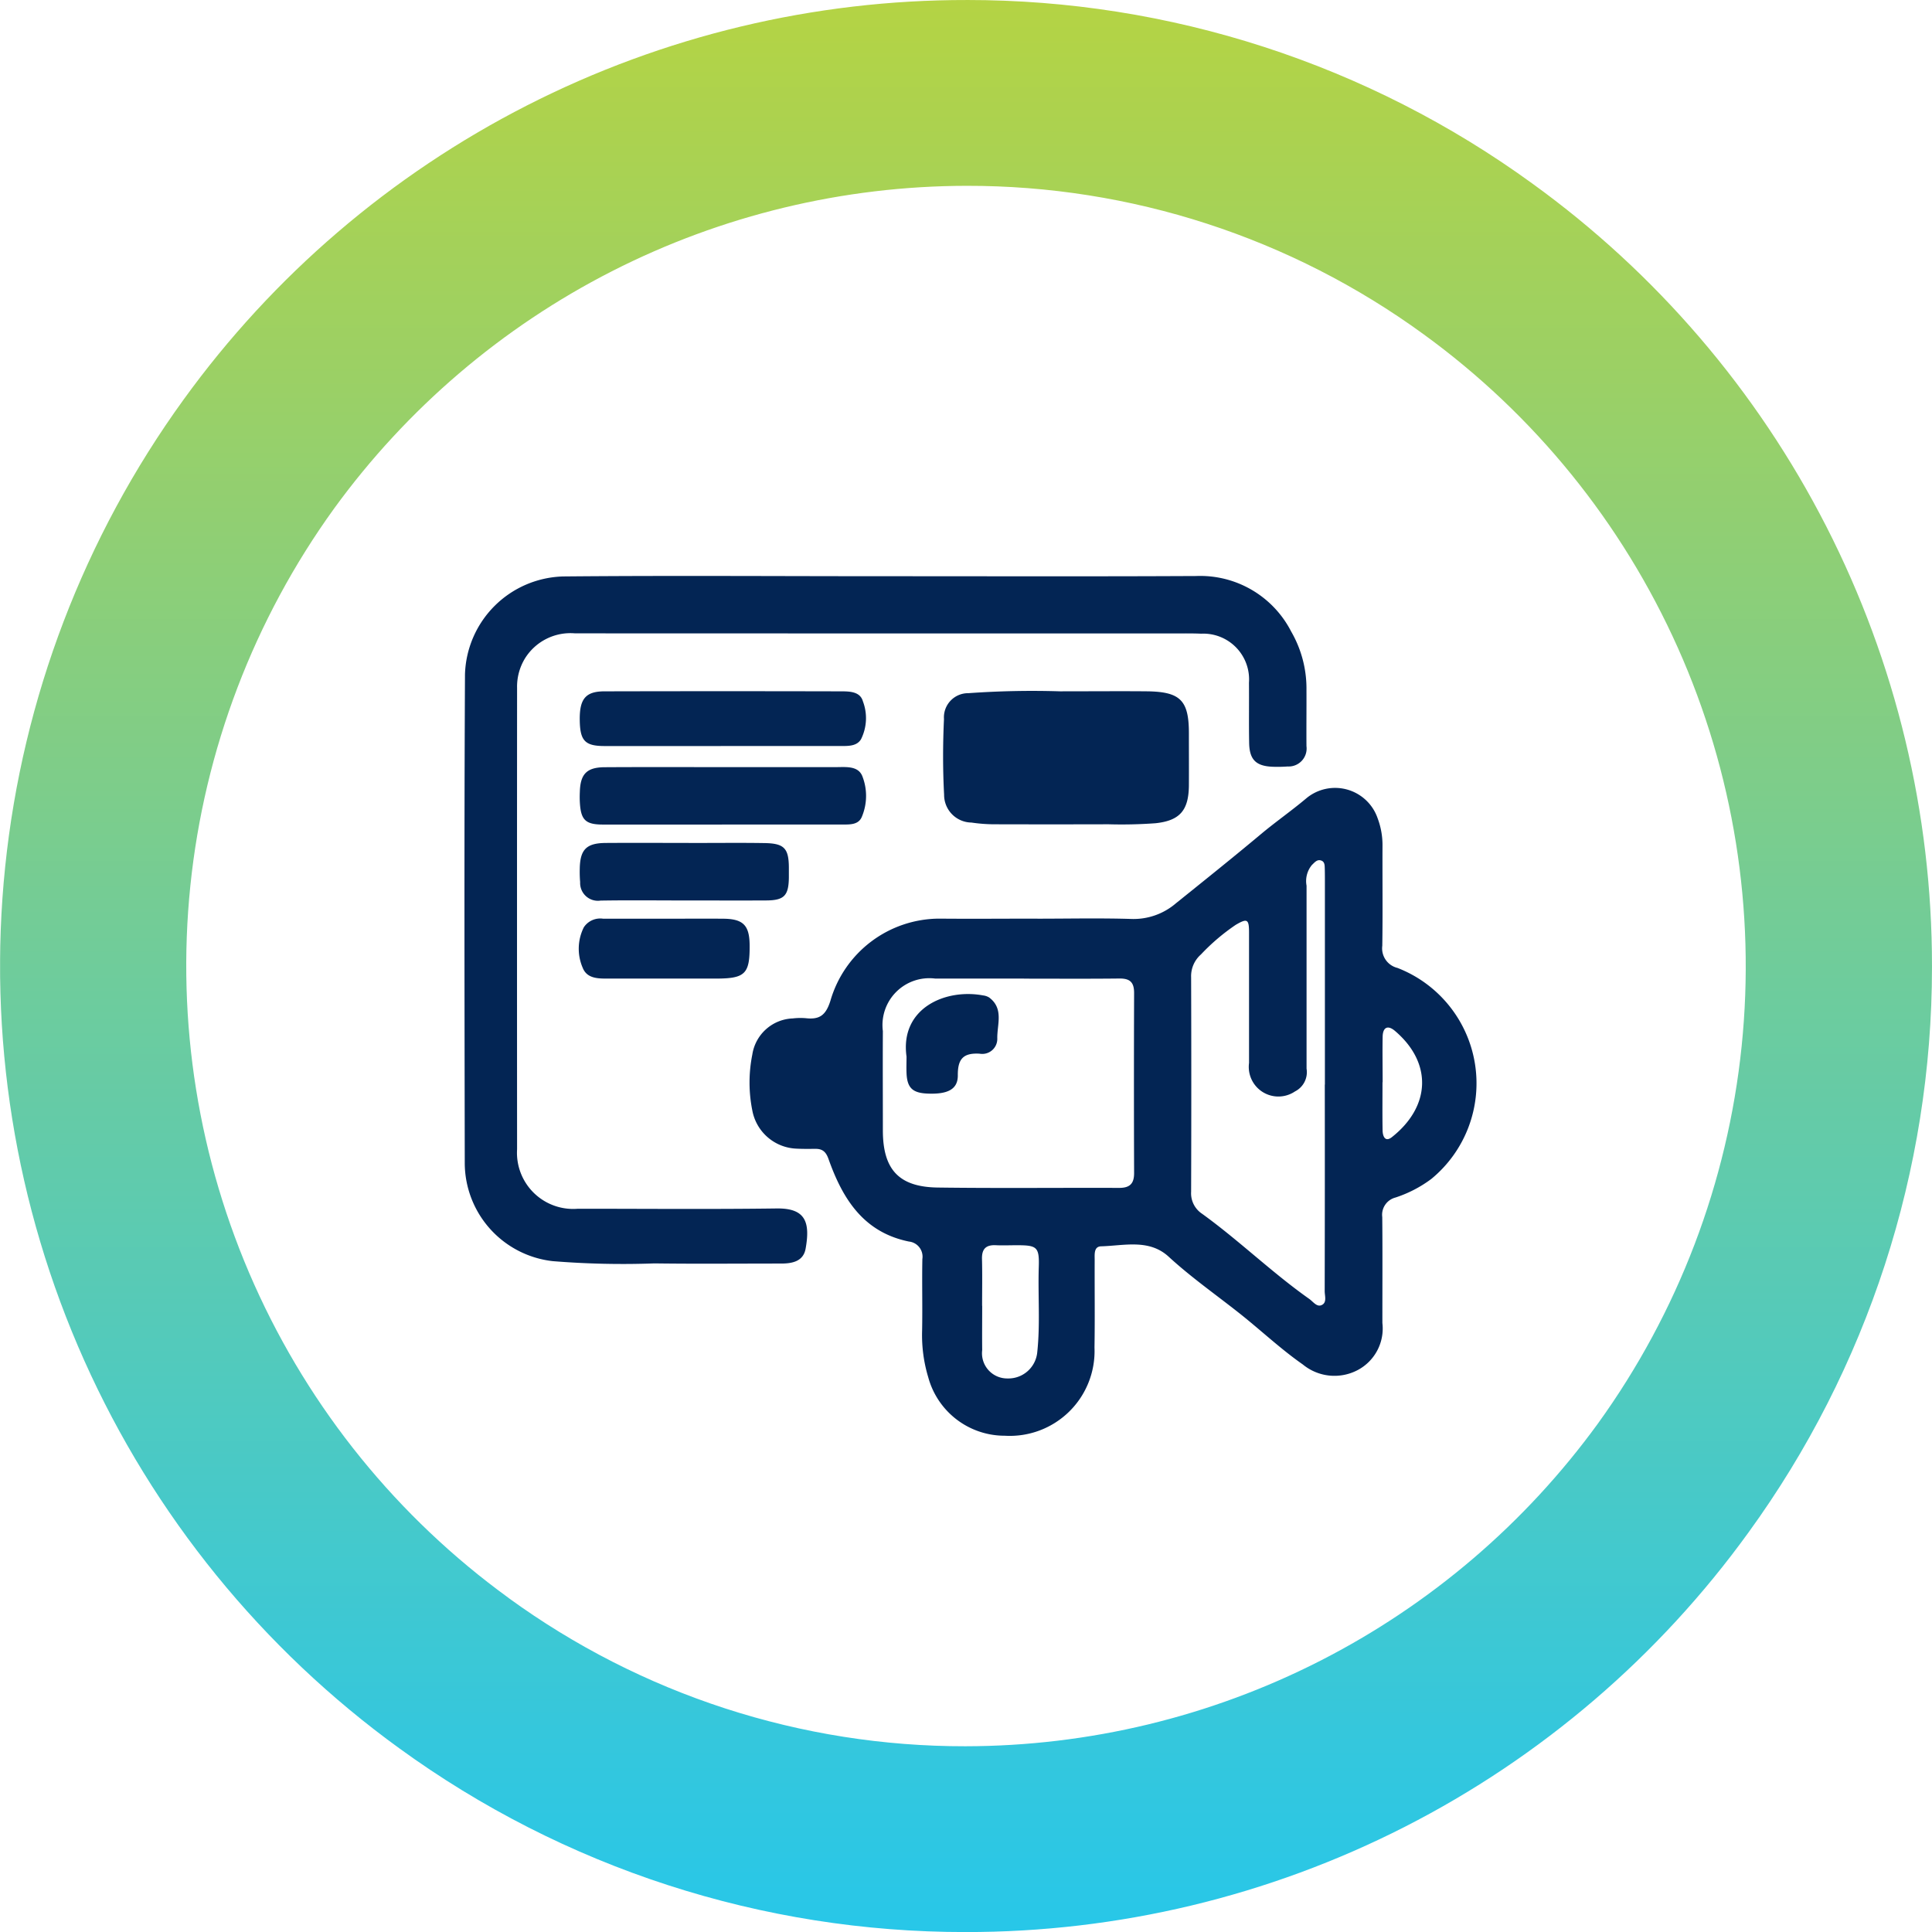
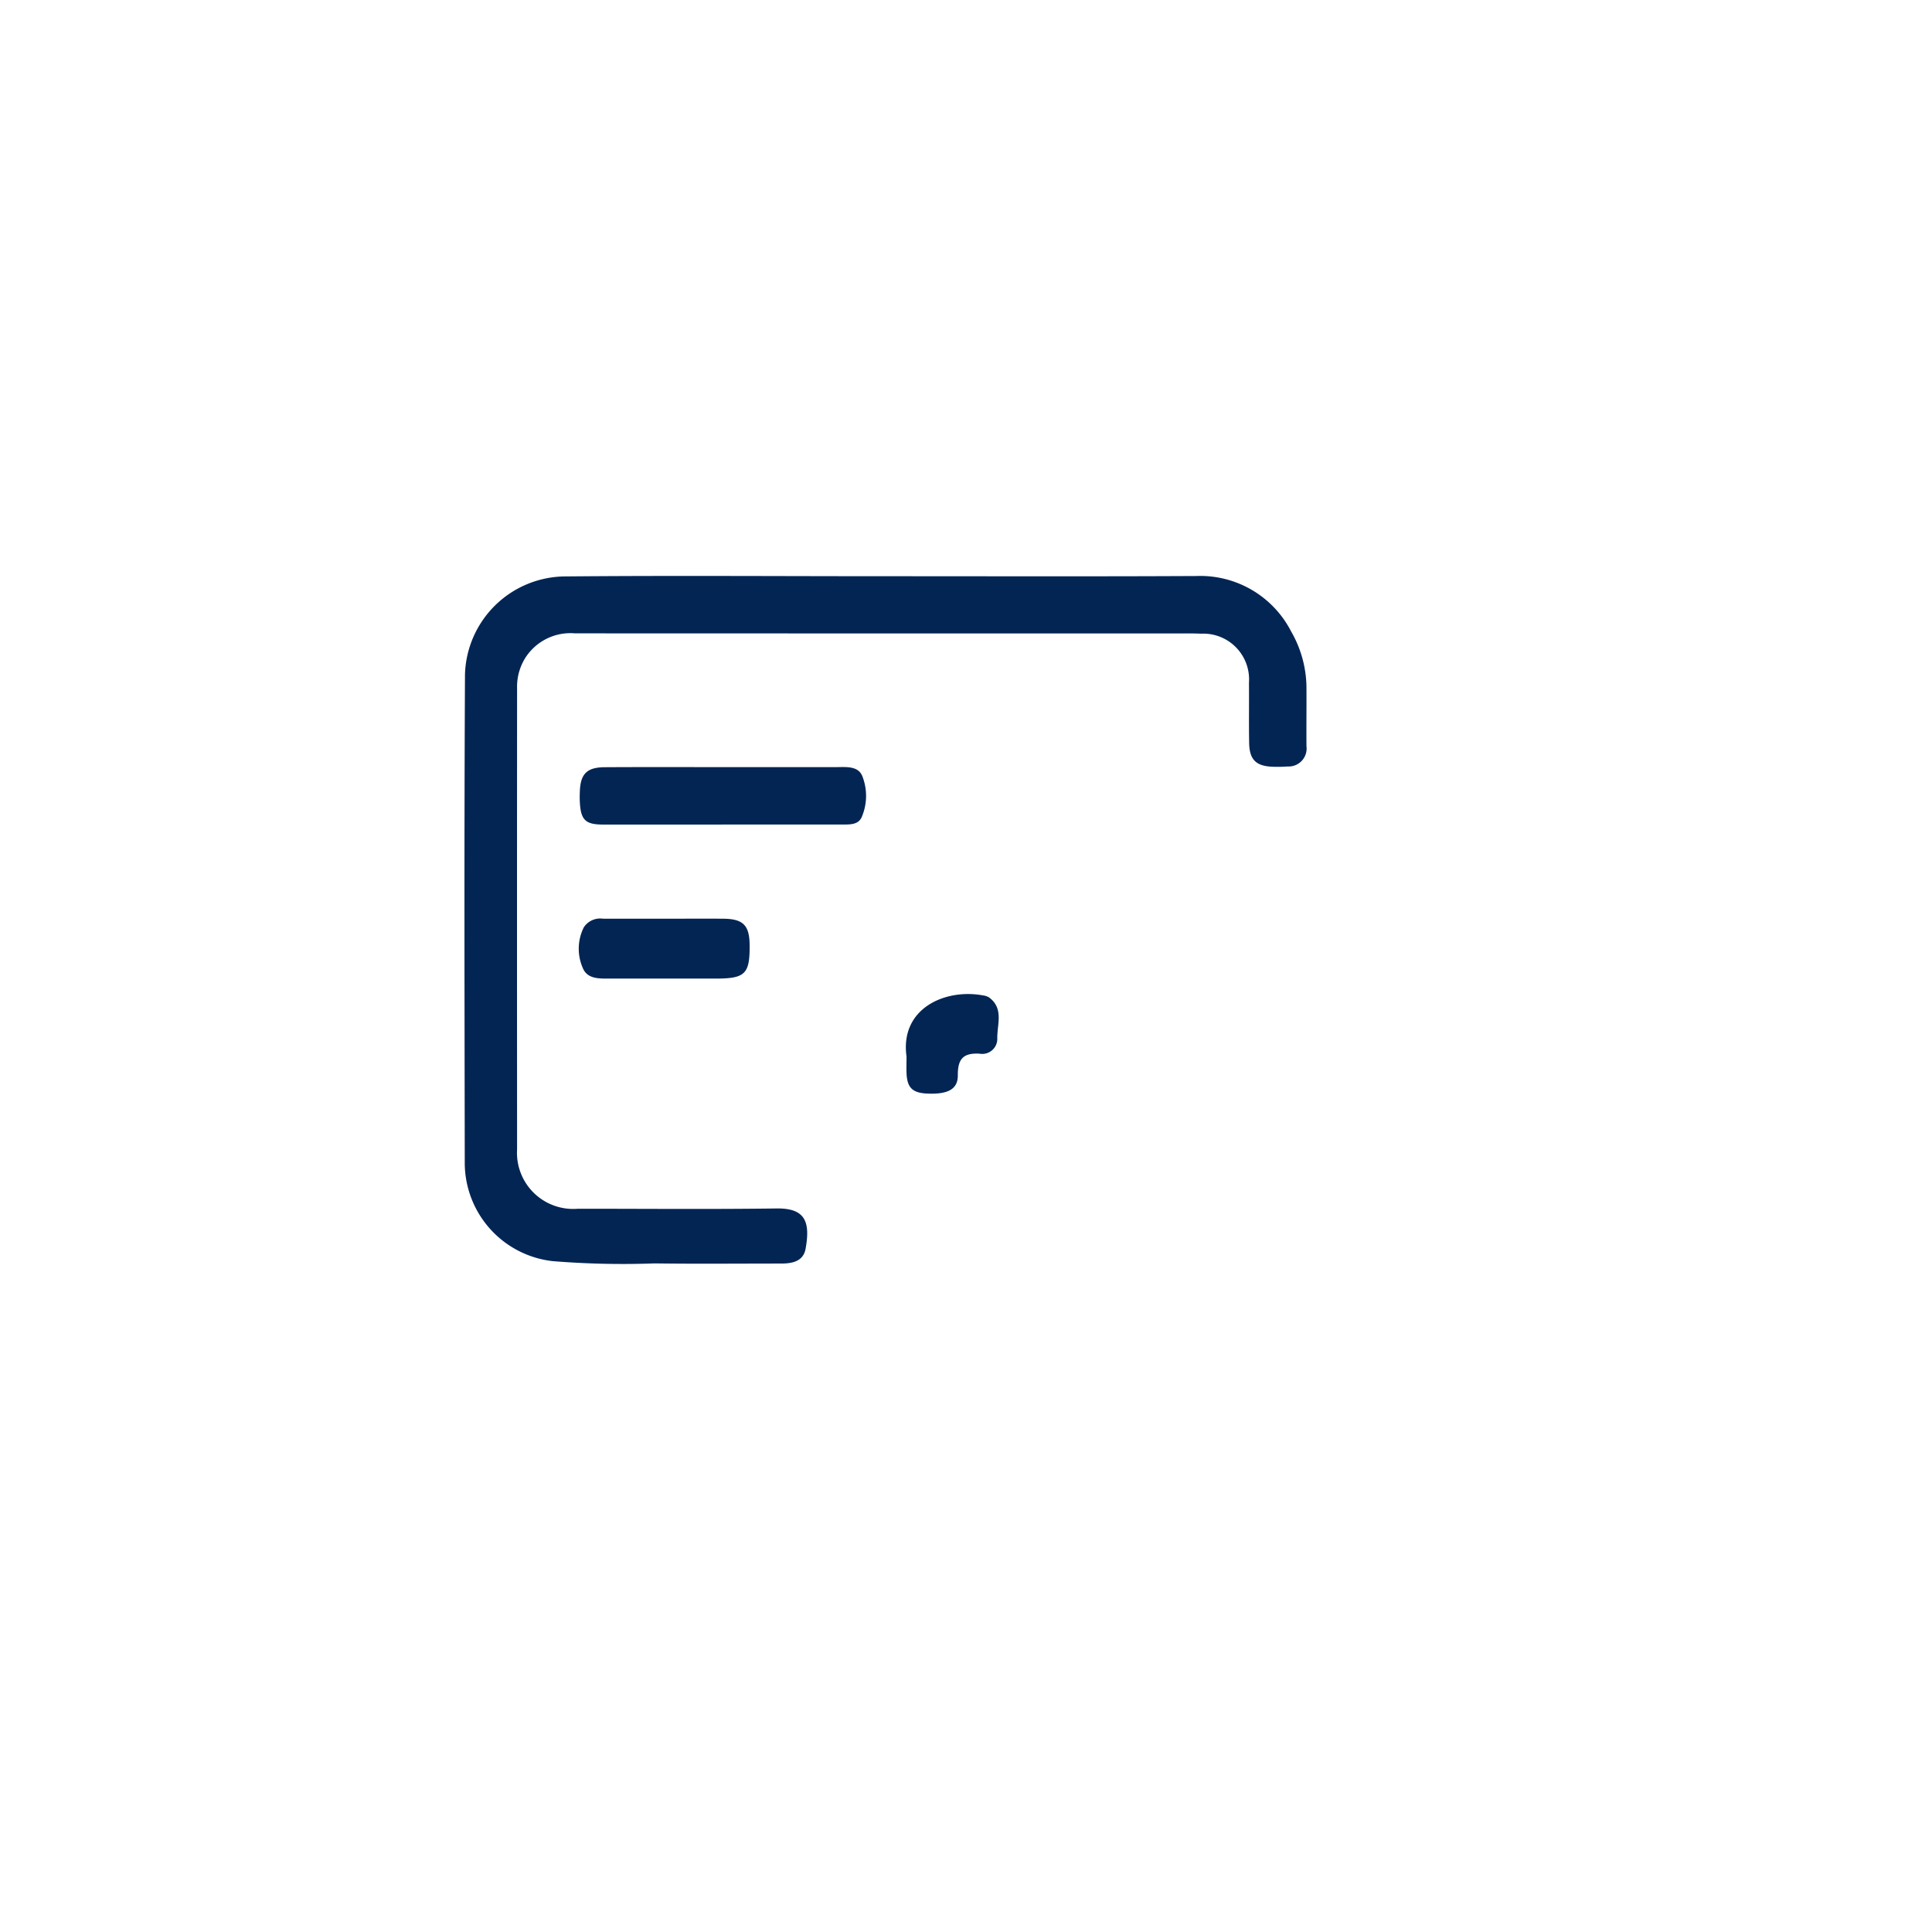
<svg xmlns="http://www.w3.org/2000/svg" width="103.983" height="103.985" viewBox="0 0 103.983 103.985">
  <defs>
    <clipPath id="clip-path">
      <path id="Tracciato_213" data-name="Tracciato 213" d="M52.036-103.985A51.93,51.93,0,0,0,9.88-82.479h0A51.989,51.989,0,0,0,21.5-9.882h0A51.757,51.757,0,0,0,51.952,0h0A51.915,51.915,0,0,0,94.1-21.5h0a51.755,51.755,0,0,0,9.881-30.406h0v-.1a51.925,51.925,0,0,0-21.507-42.1h0a51.73,51.73,0,0,0-30.437-9.88h0Zm-24.666,86a42.035,42.035,0,0,1-9.389-58.632h0A42.151,42.151,0,0,1,52.036-93.985h0A41.654,41.654,0,0,1,76.612-86h0A42.038,42.038,0,0,1,86-27.367h0A42.14,42.14,0,0,1,51.952-10h0A41.673,41.673,0,0,1,27.37-17.982" fill="none" />
    </clipPath>
    <linearGradient id="linear-gradient" x1="-0.001" y1="0.437" x2="0.992" y2="0.437" gradientUnits="objectBoundingBox">
      <stop offset="0" stop-color="#b5d343" />
      <stop offset="0.1" stop-color="#a8d254" />
      <stop offset="0.2" stop-color="#9bd065" />
      <stop offset="0.3" stop-color="#8dcf77" />
      <stop offset="0.4" stop-color="#7fcd88" />
      <stop offset="0.5" stop-color="#70cc9a" />
      <stop offset="0.6" stop-color="#62cbaa" />
      <stop offset="0.7" stop-color="#53cabb" />
      <stop offset="0.8" stop-color="#44c9cc" />
      <stop offset="0.9" stop-color="#35c7dc" />
      <stop offset="1" stop-color="#28c7e8" />
    </linearGradient>
  </defs>
  <g id="Raggruppa_22812" data-name="Raggruppa 22812" transform="translate(-1915 -3674.292)">
    <g id="Raggruppa_22784" data-name="Raggruppa 22784" transform="translate(557.966 315.293)">
      <g id="Raggruppa_875" data-name="Raggruppa 875" transform="translate(0 21)">
        <g id="Raggruppa_558" data-name="Raggruppa 558" transform="translate(449.035 -843)">
          <g id="Raggruppa_205" data-name="Raggruppa 205" transform="translate(908 4284.985)">
            <g id="Raggruppa_204" data-name="Raggruppa 204" clip-path="url(#clip-path)">
              <g id="Raggruppa_203" data-name="Raggruppa 203" transform="translate(58.504 -104.107) rotate(90)">
-                 <path id="Tracciato_212" data-name="Tracciato 212" d="M.122,58.5V-45.479H104.107V58.5Z" fill="url(#linear-gradient)" />
-               </g>
+                 </g>
            </g>
          </g>
        </g>
      </g>
    </g>
    <g id="Raggruppa_22796" data-name="Raggruppa 22796" transform="translate(-146.23 -117.208)">
-       <path id="Tracciato_16902" data-name="Tracciato 16902" d="M-1.87-.85c1.688,0,3.378-.038,5.065.015a3.5,3.5,0,0,0,2.39-.846C7.117-2.912,8.65-4.14,10.156-5.4c.79-.661,1.634-1.248,2.424-1.912a2.421,2.421,0,0,1,3.858,1.057A4.108,4.108,0,0,1,16.7-4.74c-.007,1.782.016,3.564-.011,5.346A1.082,1.082,0,0,0,17.505,1.8a6.661,6.661,0,0,1,1.822,11.358,6.68,6.68,0,0,1-1.929,1,.959.959,0,0,0-.711,1.052c.019,1.9.005,3.8.007,5.7a2.529,2.529,0,0,1-1.316,2.527,2.678,2.678,0,0,1-2.965-.293c-1.215-.848-2.284-1.866-3.441-2.778-1.266-1-2.587-1.926-3.78-3.023-1.055-.97-2.4-.593-3.638-.559-.4.011-.344.443-.345.738-.007,1.571.016,3.143-.01,4.713a4.562,4.562,0,0,1-4.828,4.743,4.263,4.263,0,0,1-4.12-3.148,7.832,7.832,0,0,1-.33-2.493c.026-1.289-.011-2.58.014-3.869a.819.819,0,0,0-.727-.942c-2.449-.5-3.568-2.307-4.325-4.444-.134-.377-.316-.545-.694-.544s-.751.009-1.125-.017a2.517,2.517,0,0,1-2.282-2.054,7.631,7.631,0,0,1,0-3,2.292,2.292,0,0,1,2.181-1.949,3.5,3.5,0,0,1,.7-.012c.729.082,1.073-.147,1.322-.935A6.122,6.122,0,0,1-7.146-.853c1.759.016,3.518,0,5.276,0m-.725,3.226c-1.594,0-3.187,0-4.779,0A2.522,2.522,0,0,0-10.191,5.2c-.01,1.78,0,3.56,0,5.341,0,2.107.858,3.05,2.954,3.079,3.255.044,6.512.007,9.768.019.565,0,.8-.224.8-.793q-.017-4.849,0-9.7c0-.584-.232-.783-.8-.776-1.711.02-3.42.007-5.13.007M13.6,8.081v-10.9c0-.234,0-.469-.006-.7-.008-.183.013-.405-.216-.468-.211-.058-.338.118-.475.244a1.356,1.356,0,0,0-.29,1.118q0,4.923,0,9.846a1.16,1.16,0,0,1-.622,1.226A1.594,1.594,0,0,1,9.517,6.915c0-2.344,0-4.689,0-7.033,0-.717-.106-.757-.717-.4A11.141,11.141,0,0,0,6.93,1.074,1.556,1.556,0,0,0,6.4,2.313q.019,5.768,0,11.534a1.32,1.32,0,0,0,.592,1.186c1.991,1.439,3.756,3.163,5.765,4.581.206.145.4.441.652.339.319-.129.179-.5.18-.76q.012-5.556.005-11.112M-4.845,19.987c0,.8-.009,1.589,0,2.383a1.355,1.355,0,0,0,1.365,1.525,1.56,1.56,0,0,0,1.6-1.425c.162-1.529.031-3.063.081-4.6.035-1.065-.12-1.143-1.178-1.145-.374,0-.749.017-1.122,0-.533-.029-.771.188-.757.736.022.841.006,1.683.006,2.524M16.7,7.953c0,.864-.01,1.728.005,2.59.005.3.128.656.5.365,2.094-1.657,2.183-4,.169-5.716-.389-.332-.656-.2-.666.311-.016.816,0,1.633,0,2.449" transform="translate(2118.938 3841.795)" fill="#032554" />
      <path id="Tracciato_16903" data-name="Tracciato 16903" d="M-2.731,0C2.851,0,8.431.017,14.013-.011a5.5,5.5,0,0,1,5.115,2.986,6.131,6.131,0,0,1,.824,3.147c.005,1.008-.008,2.017,0,3.025a.968.968,0,0,1-1.011,1.093,7.458,7.458,0,0,1-.774.016c-.923-.027-1.284-.37-1.3-1.285-.019-1.079,0-2.158-.01-3.236a2.463,2.463,0,0,0-2.573-2.642c-.538-.023-1.079-.012-1.618-.012q-16.041,0-32.08-.006A2.881,2.881,0,0,0-22.1,4.409a2.917,2.917,0,0,0-.434,1.6q-.007,12.417,0,24.834a3.023,3.023,0,0,0,3.274,3.2c3.565,0,7.13.033,10.694-.015,1.539-.021,1.822.711,1.561,2.165-.122.679-.707.8-1.314.8-2.275,0-4.55.022-6.825-.008a46.585,46.585,0,0,1-5.478-.122,5.329,5.329,0,0,1-4.728-5.27c-.013-8.77-.033-17.541.012-26.311a5.436,5.436,0,0,1,5.3-5.27C-14.269-.041-8.5,0-2.731,0" transform="translate(2111.594 3822.513)" fill="#032554" />
-       <path id="Tracciato_16904" data-name="Tracciato 16904" d="M-.758,0c1.8,0,3.249-.014,4.7,0C5.736.024,6.19.491,6.189,2.261c0,.938.005,1.875,0,2.813C6.174,6.4,5.71,6.961,4.389,7.1a24.838,24.838,0,0,1-2.527.056q-3.095.009-6.187,0a8.546,8.546,0,0,1-1.189-.093,1.491,1.491,0,0,1-1.472-1.5c-.073-1.355-.069-2.718-.007-4.073A1.3,1.3,0,0,1-5.68.1,48.109,48.109,0,0,1-.758,0" transform="translate(2119.029 3828.708)" fill="#032554" />
      <path id="Tracciato_16905" data-name="Tracciato 16905" d="M-.924-.374c-2.133,0-4.266,0-6.4,0-.947,0-1.195-.249-1.247-1.2-.01-.187-.009-.375,0-.562.026-.955.372-1.318,1.332-1.324,2.063-.013,4.125-.005,6.187-.005,2.086,0,4.173,0,6.259,0,.534,0,1.208-.086,1.431.5A2.9,2.9,0,0,1,6.6-.776c-.184.421-.645.4-1.051.4H-.924" transform="translate(2101.009 3836.253)" fill="#032554" />
-       <path id="Tracciato_16906" data-name="Tracciato 16906" d="M-.916-.356c-2.084,0-4.167.005-6.251,0-1.065,0-1.327-.288-1.339-1.412S-8.194-3.3-7.171-3.3q6.355-.015,12.712,0c.468,0,1.044.006,1.192.536a2.546,2.546,0,0,1-.1,2.041c-.225.376-.679.366-1.083.366H-.916" transform="translate(2100.939 3832.009)" fill="#032554" />
-       <path id="Tracciato_16907" data-name="Tracciato 16907" d="M-.67-.375c-1.477,0-2.954-.018-4.43.007A.958.958,0,0,1-6.2-1.36a6.586,6.586,0,0,1-.021-.7c.013-1.05.349-1.4,1.389-1.41,1.687-.011,3.375,0,5.062,0,1.172,0,2.344-.013,3.516.007,1.034.019,1.279.285,1.288,1.3,0,.187,0,.375,0,.562C5.02-.637,4.781-.383,3.83-.376c-1.5.009-3,0-4.5,0" transform="translate(2098.654 3840.339)" fill="#032554" />
      <path id="Tracciato_16908" data-name="Tracciato 16908" d="M-.558,0C.5,0,1.553-.01,2.608,0S4,.351,4.016,1.386C4.033,2.97,3.789,3.22,2.2,3.222q-2.884,0-5.768,0c-.543,0-1.164.017-1.4-.581A2.578,2.578,0,0,1-4.907.46,1.058,1.058,0,0,1-3.864,0Q-2.211,0-.558,0" transform="translate(2097.56 3840.947)" fill="#032554" />
      <path id="Tracciato_16909" data-name="Tracciato 16909" d="M0-.406C-.365-3.01,2.09-4.08,4.119-3.7a.807.807,0,0,1,.329.112c.8.6.42,1.455.437,2.208a.809.809,0,0,1-.951.816C3.053-.615,2.753-.282,2.76.6c.006.757-.548,1.029-1.629.983C.322,1.551.033,1.274,0,.482c-.013-.3,0-.608,0-.888" transform="translate(2110.021 3848.775)" fill="#032554" />
    </g>
  </g>
</svg>